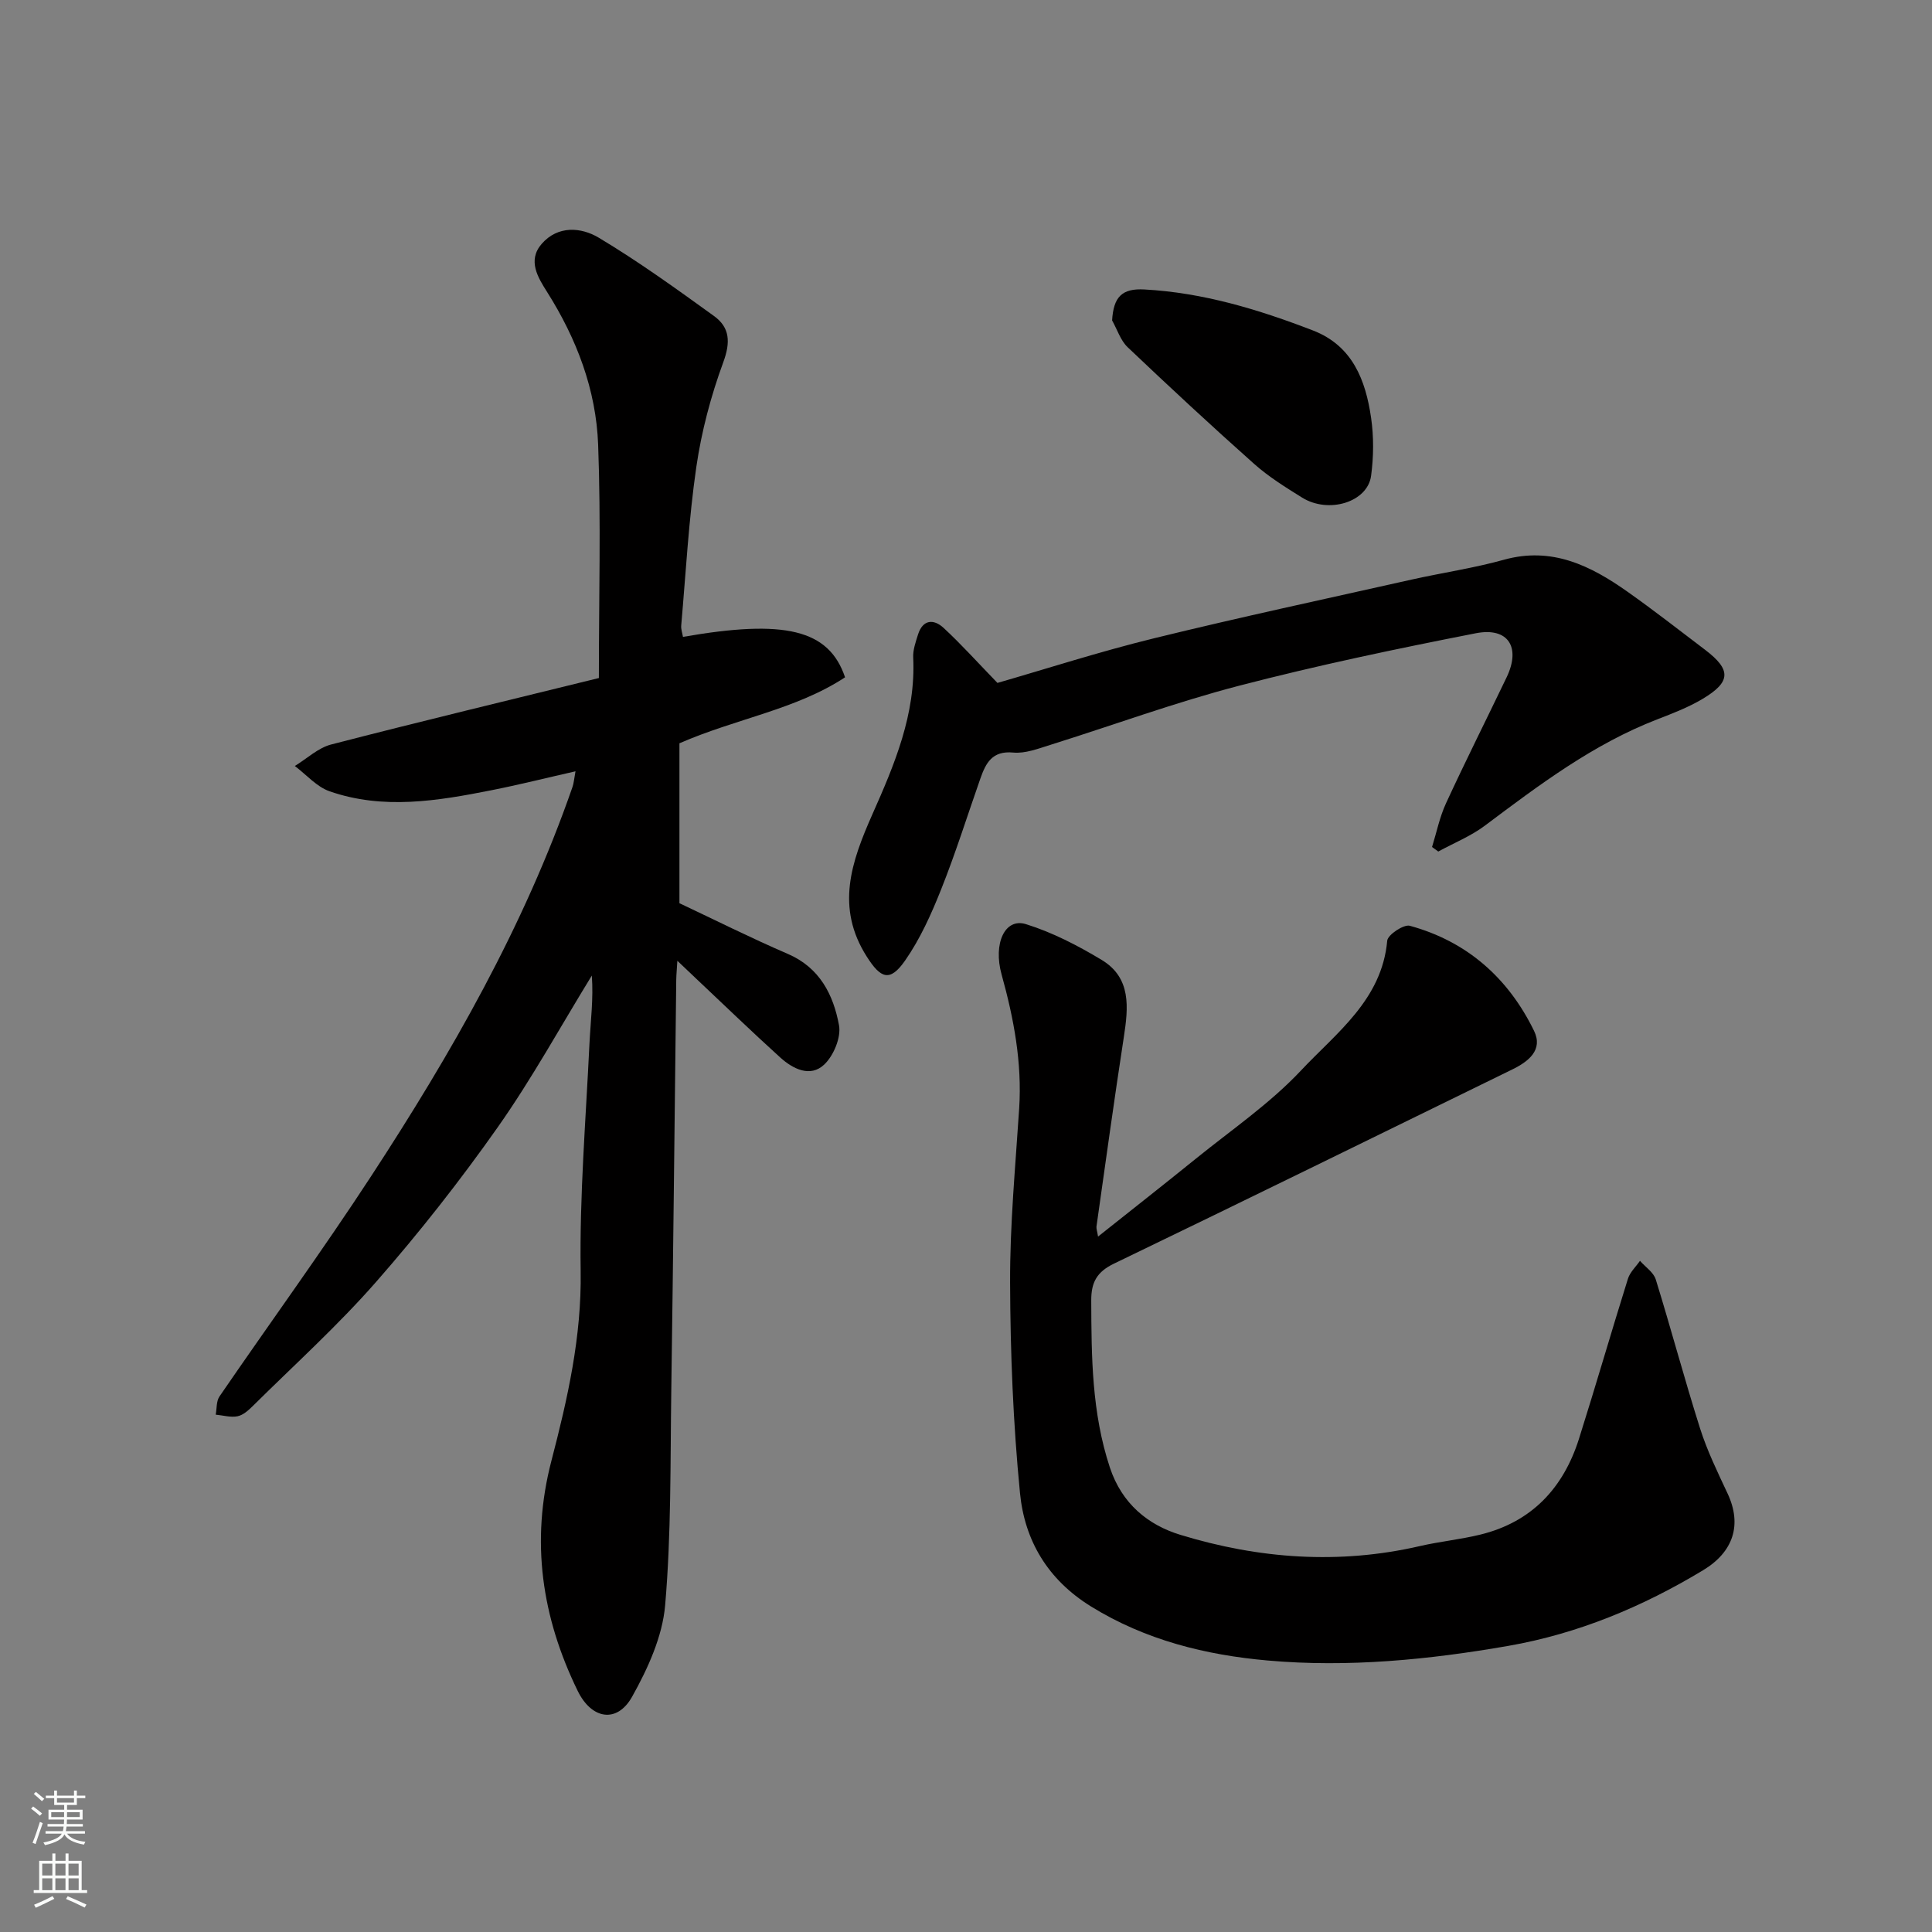
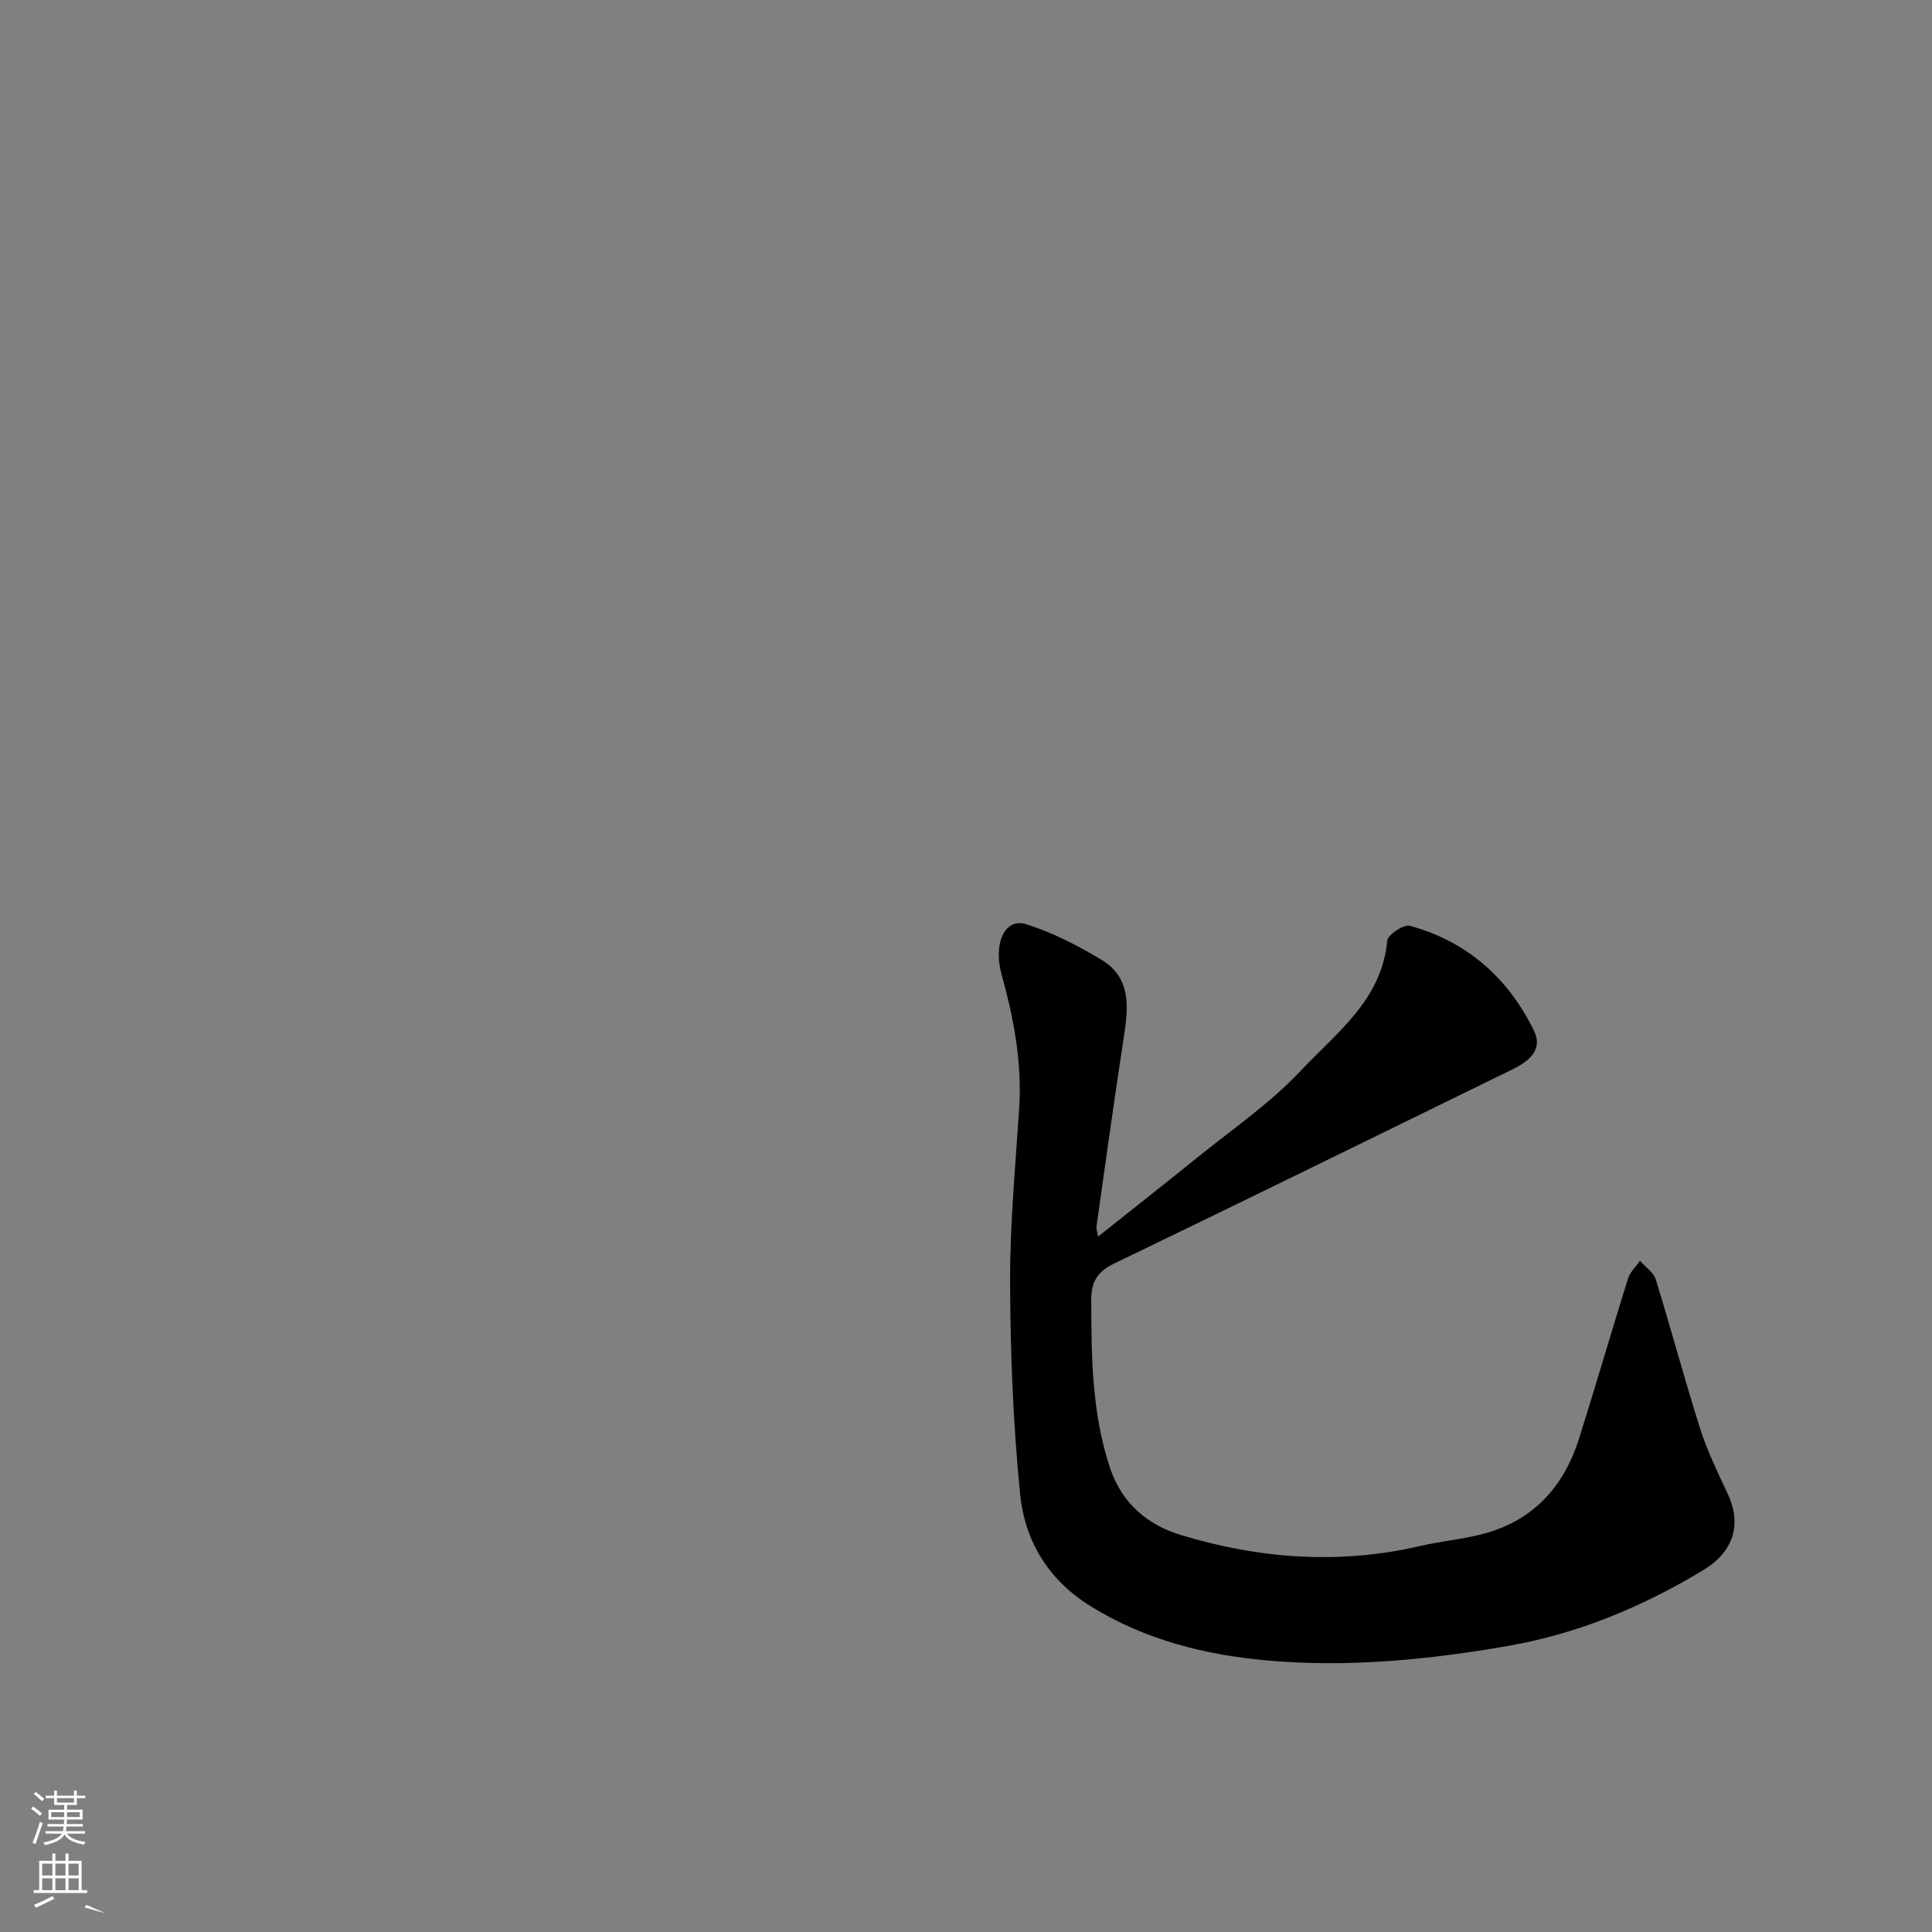
<svg xmlns="http://www.w3.org/2000/svg" enable-background="new 0 0 400 400" viewBox="0 0 400 400">
  <rect x="0" y="0" width="400" height="400" fill="#808080" stroke="none" />
  <g fill="#010000">
-     <path d="m119.15 159.69c-6.13 1.39-11.74 2.8-17.4 3.92-11.15 2.21-22.39 4.09-33.51.22-2.68-.93-4.82-3.45-7.2-5.24 2.5-1.52 4.81-3.75 7.52-4.45 18.4-4.76 36.88-9.19 55.43-13.76 0-16.67.44-32.49-.15-48.29-.42-11.38-4.43-21.92-10.57-31.64-1.85-2.93-4.13-6.5-1.12-9.96 3.37-3.87 8.2-3.44 11.81-1.28 8.24 4.93 16.07 10.59 23.87 16.22 3.29 2.38 3.44 5.42 1.92 9.56-2.56 6.97-4.51 14.31-5.58 21.66-1.58 10.87-2.17 21.89-3.13 32.85-.07.77.23 1.57.36 2.36 21.05-3.68 30.21-1.57 33.56 8.37-10.2 6.7-22.51 8.52-34.29 13.66v33.11c7.24 3.41 14.75 7.18 22.45 10.5 6.63 2.86 9.43 8.49 10.59 14.78.46 2.51-1.13 6.31-3.08 8.14-2.88 2.71-6.47.89-9.09-1.48-5.94-5.38-11.71-10.96-17.55-16.46-1.06-1-2.11-2.01-3.75-3.56-.1 1.74-.21 2.81-.23 3.88-.34 28.43-.62 56.86-1.03 85.29-.21 14.77 0 29.59-1.27 44.27-.56 6.49-3.59 13.12-6.84 18.93-3.11 5.55-8.37 4.71-11.26-1.2-7.43-15.22-9.8-30.96-5.44-47.67 3.34-12.82 6.26-25.66 6.05-39.21-.24-15.69 1.07-31.4 1.82-47.1.23-4.68.85-9.35.49-14.13-6.45 10.49-12.39 21.34-19.47 31.39-7.81 11.09-16.24 21.82-25.18 32.02-7.93 9.05-16.93 17.18-25.5 25.67-.91.9-2.02 1.92-3.19 2.16-1.43.29-3.01-.19-4.53-.33.24-1.27.11-2.79.78-3.77 10.42-15.21 21.29-30.13 31.37-45.56 16.62-25.44 31.7-51.74 41.72-80.63.26-.74.31-1.55.62-3.24z" />
    <path d="m227.34 256.02c6.93-5.52 13.6-10.74 20.18-16.07 7.39-5.99 15.38-11.44 21.84-18.32 7.33-7.81 16.75-14.62 17.85-26.87.11-1.23 3.42-3.43 4.67-3.09 11.85 3.23 20.39 10.82 25.72 21.74 1.95 4-1.18 6.39-4.52 8.02-27.47 13.43-54.92 26.92-82.46 40.2-3.52 1.7-4.7 3.86-4.69 7.58.04 11.69.1 23.27 3.86 34.63 2.49 7.52 7.93 11.9 14.59 13.93 16.22 4.96 32.86 6.2 49.63 2.32 4.13-.95 8.38-1.36 12.49-2.37 10.64-2.61 17.19-9.65 20.42-19.86 3.48-11.01 6.68-22.1 10.13-33.12.43-1.36 1.64-2.47 2.49-3.7 1.12 1.28 2.81 2.38 3.27 3.86 3.17 10.24 5.93 20.62 9.17 30.84 1.47 4.63 3.63 9.06 5.7 13.48 3.05 6.51 1.17 12.12-5.09 15.89-12.54 7.57-25.89 13.13-40.3 15.65-16.46 2.87-33.17 4.51-49.82 3.03-12.79-1.13-25.28-4.2-36.59-11.19-8.96-5.54-13.74-13.65-14.7-23.46-1.42-14.45-2-29.03-2.05-43.55-.05-12.03 1.1-24.07 1.88-36.1.61-9.49-1.11-18.62-3.63-27.69-1.81-6.5.69-11.8 5.01-10.47 5.48 1.7 10.75 4.43 15.7 7.41 6.15 3.71 5.53 9.83 4.59 15.95-2.01 13.07-3.81 26.18-5.67 39.27-.04.46.15.93.33 2.06z" />
-     <path d="m296.49 175.36c.94-3.02 1.57-6.19 2.89-9.05 4.04-8.76 8.38-17.38 12.55-26.08 2.98-6.21.35-10.44-6.39-9.12-16.44 3.22-32.87 6.66-49.07 10.88-13.19 3.44-26.05 8.17-39.08 12.25-2.47.77-5.13 1.8-7.6 1.57-4.38-.42-5.69 2.18-6.82 5.39-2.69 7.66-5.12 15.43-8.13 22.97-2.03 5.1-4.34 10.24-7.45 14.7-3.14 4.5-5.04 3.74-7.92-.79-6.52-10.22-3.22-19.63 1.15-29.49 4.56-10.27 9.01-20.74 8.45-32.45-.08-1.57.51-3.21.99-4.75.99-3.16 3.25-3.28 5.29-1.4 3.66 3.38 7 7.11 11.16 11.4 10.04-2.89 21.15-6.48 32.46-9.25 17.7-4.34 35.53-8.16 53.32-12.15 6.35-1.42 12.83-2.36 19.08-4.1 9.92-2.76 17.92 1.21 25.56 6.6 5.47 3.86 10.76 8 16.1 12.05 5.42 4.12 5.38 6.64-.53 10.16-2.92 1.74-6.16 2.99-9.35 4.22-13.28 5.13-24.47 13.58-35.72 22.02-2.92 2.19-6.42 3.59-9.65 5.36-.43-.3-.86-.62-1.29-.94z" />
-     <path d="m230.25 66.34c.29-4.89 2.05-6.66 6.67-6.41 12.2.66 23.66 4.15 34.92 8.49 8.18 3.16 10.9 10.28 12.03 18.09.57 3.93.53 8.06 0 12-.73 5.45-8.78 7.92-14.27 4.52-3.44-2.14-6.95-4.32-9.96-7-8.87-7.89-17.57-15.97-26.18-24.15-1.48-1.42-2.16-3.68-3.21-5.54z" />
  </g>
  <path d="m6.44 374.46.42-.45c.65.47 1.27.95 1.85 1.44l-.45.49c-.65-.56-1.25-1.06-1.82-1.48m.93 7.33-.63-.26c.55-1.36 1.05-2.8 1.52-4.33.19.1.38.19.59.27-.46 1.29-.95 2.73-1.48 4.32m-.38-10.38.44-.42c.43.34 1.01.82 1.74 1.44l-.49.49c-.53-.51-1.09-1.01-1.69-1.51m2.5.35h1.72v-1.04h.59v1.04h3.52v-1.04h.59v1.04h1.75v.53h-1.75v1.42h-2.03v.97h3.22v2.03h-3.24c0 .35-.01.66-.03.93h3.32v.53h-3.37c-.03.27-.08.58-.15.94h3.96v.53h-3.71c.67.92 1.93 1.48 3.79 1.68-.13.24-.23.44-.29.59-2.13-.38-3.48-1.08-4.04-2.12-.43.97-1.77 1.72-4.03 2.23-.09-.19-.2-.37-.33-.55 2.1-.42 3.37-1.03 3.81-1.83h-3.36v-.53h3.58c.08-.29.13-.61.16-.94h-3.33v-.53h3.39c.02-.27.04-.58.04-.93h-3.23v-2.03h3.25v-.97h-2.07v-1.42h-1.73zm1.12 3.44v1h2.65c.01-.3.02-.44.01-.4v-.25-.35zm1.19-2h3.52v-.91h-3.52zm4.71 2h-2.63v.59c0 .15-.01.28-.01.4h2.64z" fill="#fafbfa" />
-   <path d="m13.56 383.74h.63v1.52h2.72v6.07h1.13v.6h-11.06v-.6h1.13v-6.07h2.73v-1.52h.63v1.52h2.1v-1.52zm-2.69 8.83.38.56c-1.24.63-2.53 1.25-3.85 1.85-.1-.21-.21-.42-.34-.63 1.36-.55 2.63-1.15 3.81-1.78m-2.13-4.27h2.1v-2.45h-2.1zm0 3.04h2.1v-2.46h-2.1zm2.72-3.04h2.1v-2.45h-2.1zm0 3.04h2.1v-2.46h-2.1zm6.07 3.6c-1.41-.71-2.7-1.3-3.86-1.78l.35-.56c1.45.62 2.75 1.19 3.88 1.72zm-1.25-9.09h-2.1v2.45h2.1zm-2.09 5.49h2.1v-2.46h-2.1z" fill="#fafbfa" />
+   <path d="m13.56 383.74h.63v1.52h2.72v6.07h1.13v.6h-11.06v-.6h1.13v-6.07h2.73v-1.52h.63v1.52h2.1v-1.52zm-2.69 8.83.38.56c-1.24.63-2.53 1.25-3.85 1.85-.1-.21-.21-.42-.34-.63 1.36-.55 2.63-1.15 3.81-1.78m-2.13-4.27h2.1v-2.45h-2.1zm0 3.04h2.1v-2.46h-2.1zm2.72-3.04h2.1v-2.45h-2.1zm0 3.04h2.1v-2.46h-2.1zm6.07 3.6l.35-.56c1.45.62 2.75 1.19 3.88 1.72zm-1.25-9.09h-2.1v2.45h2.1zm-2.09 5.49h2.1v-2.46h-2.1z" fill="#fafbfa" />
</svg>